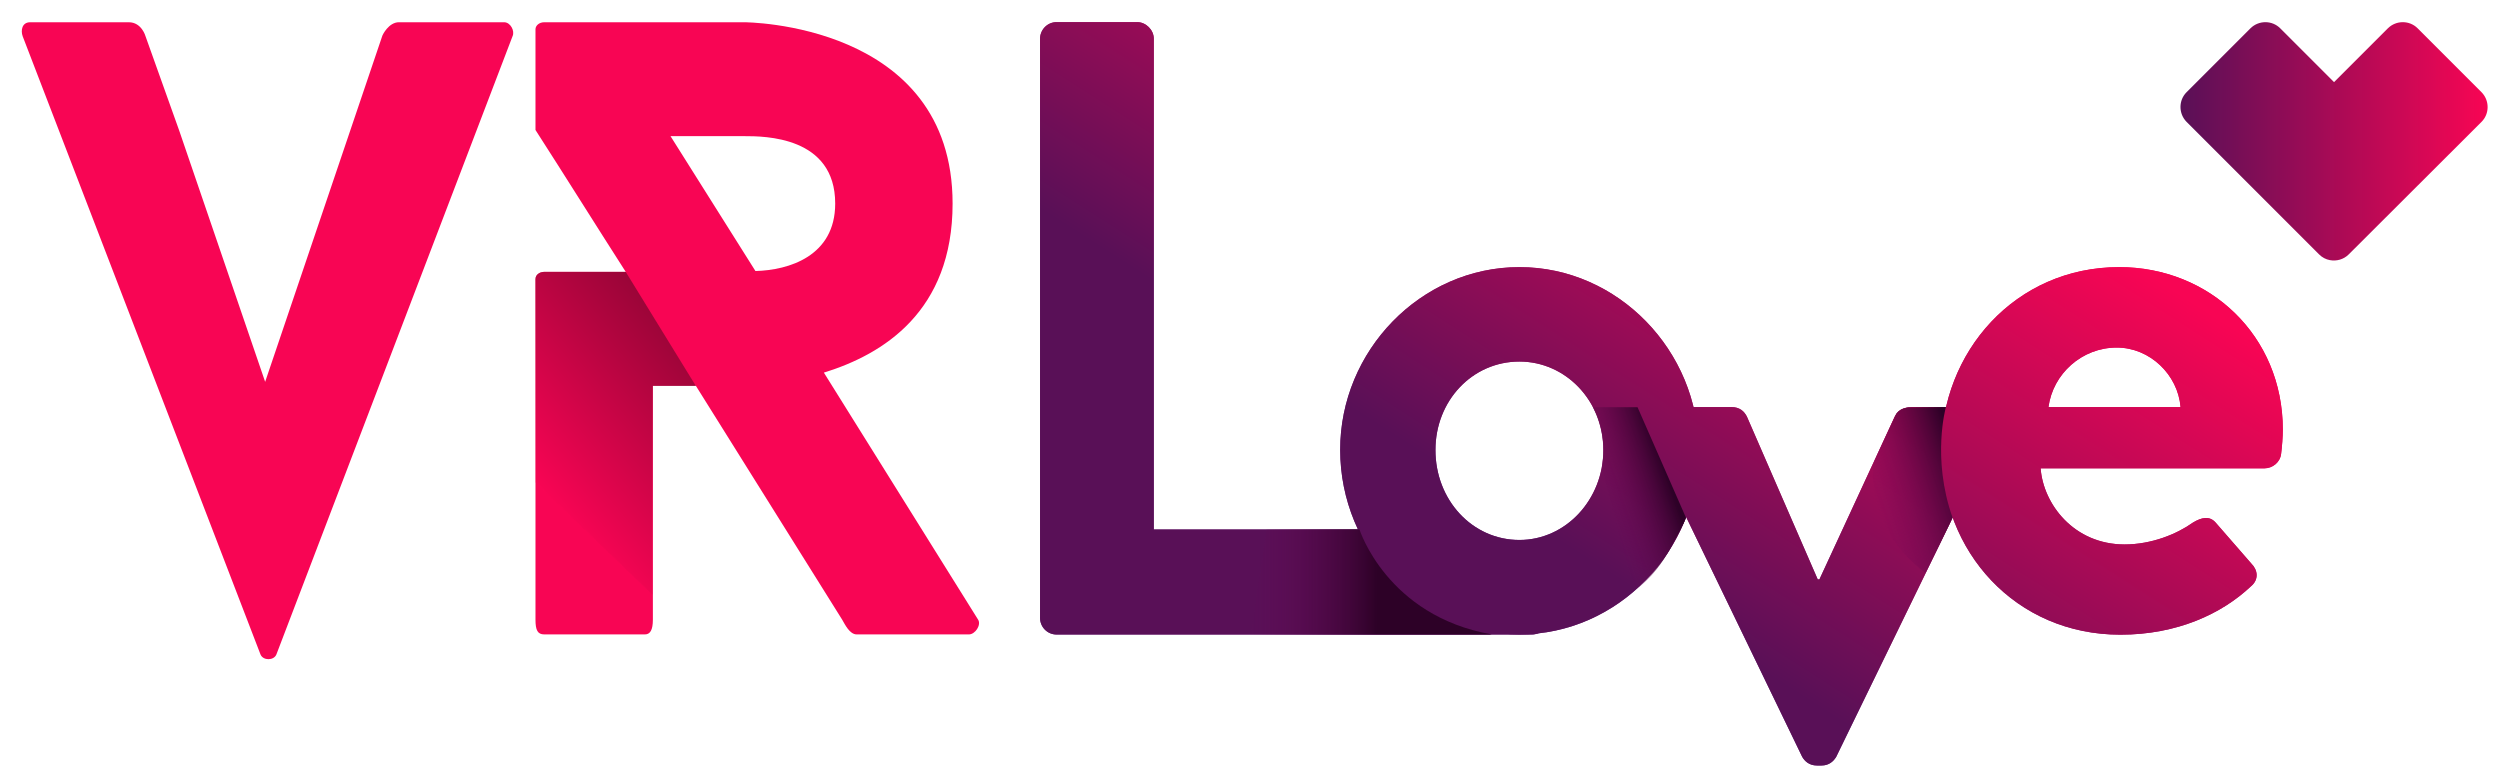
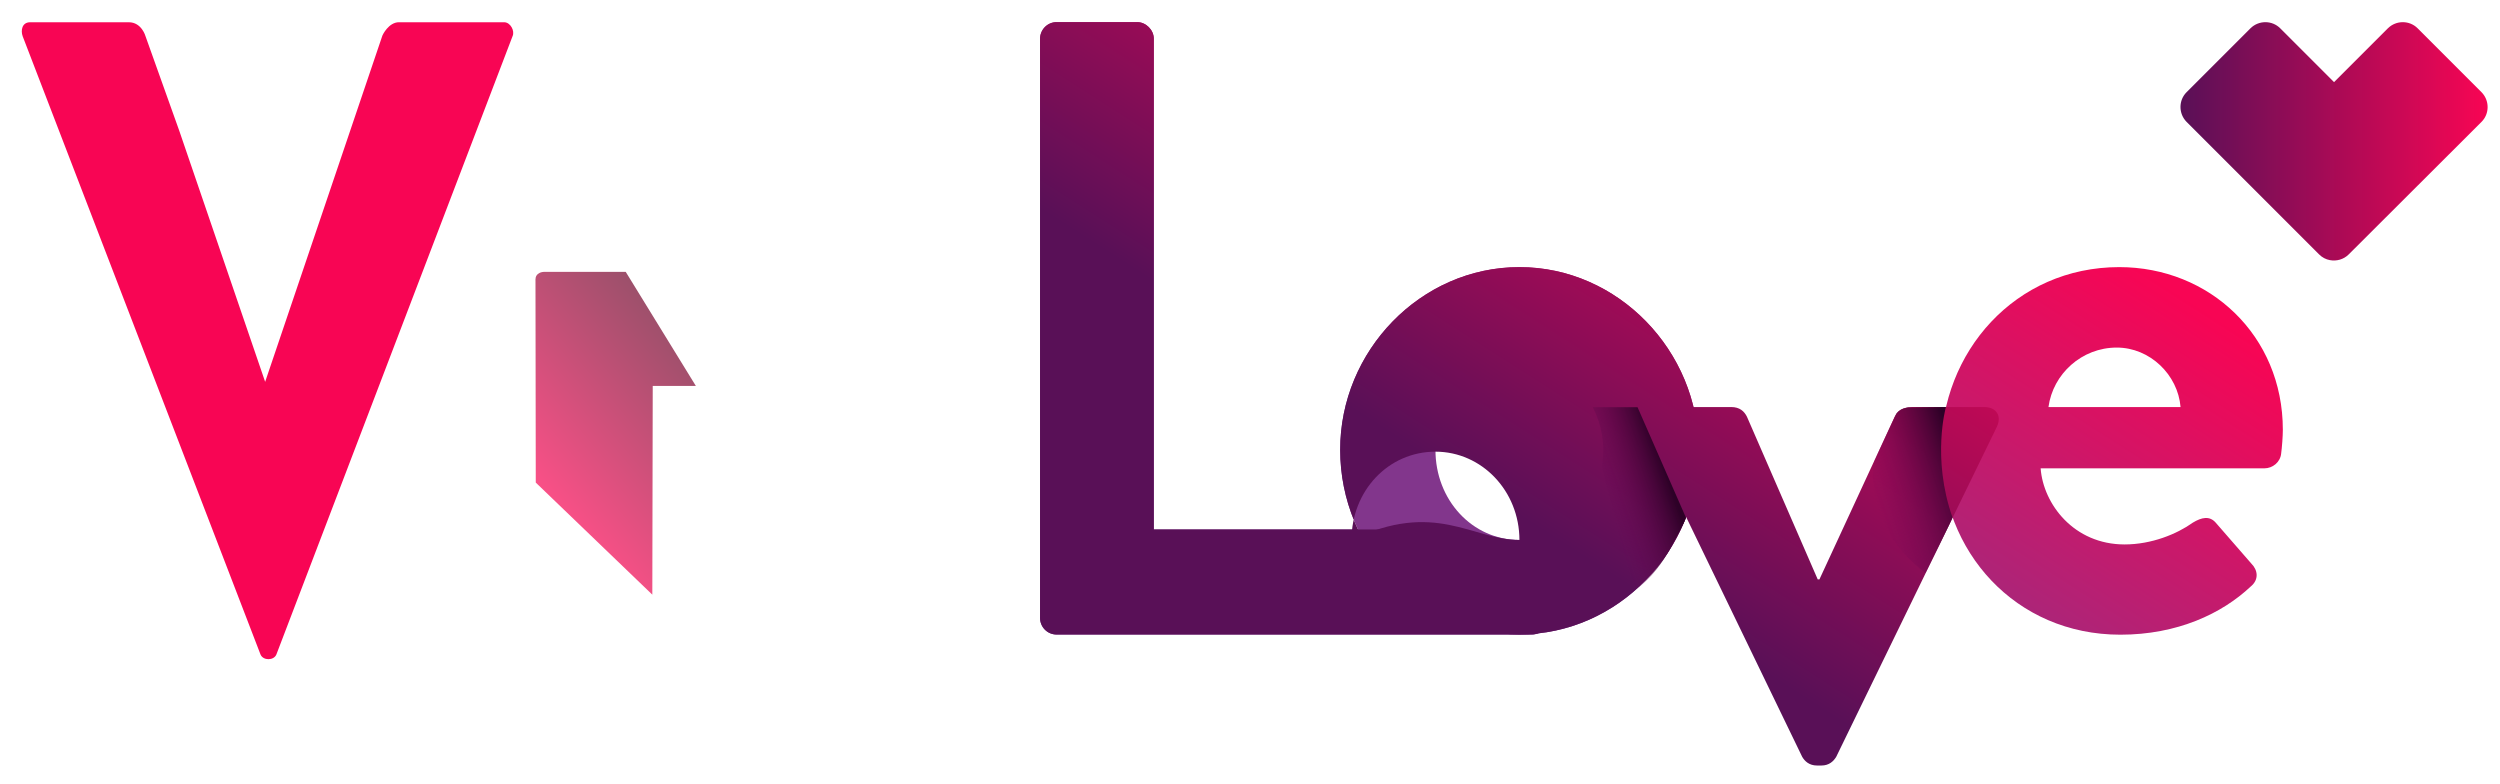
<svg xmlns="http://www.w3.org/2000/svg" version="1.1" id="Capa_1" x="0px" y="0px" viewBox="0 0 1786.7 560" style="enable-background:new 0 0 1786.7 560;" xml:space="preserve">
  <style type="text/css">
	.st0{fill:url(#SVGID_1_);}
	.st1{fill:url(#SVGID_00000057830272733823447840000016853623960580888725_);}
	.st2{fill:url(#SVGID_00000067230133155181294050000014750496388653561240_);}
	.st3{fill:url(#SVGID_00000023270349999743674470000001748663233713573297_);}
	.st4{fill:url(#SVGID_00000103259096724098164170000011967005423572477106_);}
	.st5{fill:url(#SVGID_00000097485596743236828780000017981725148362508171_);}
	.st6{fill:url(#SVGID_00000161623800524562035730000015924784328510474170_);}
	.st7{fill:url(#SVGID_00000026883292684902819430000010877212788624544423_);}
	.st8{fill:url(#SVGID_00000127750386671600772080000001232671477160469149_);}
	.st9{fill:url(#SVGID_00000079484281419879395730000003666360412710022797_);}
	.st10{fill:url(#SVGID_00000110439061708539407500000016359189674360951428_);}
	.st11{fill:url(#SVGID_00000158743571697674734290000015964568738220846264_);}
	.st12{fill:#F80554;}
	.st13{fill:url(#SVGID_00000009565765866776081260000011748360203913108634_);}
	.st14{fill:url(#SVGID_00000005256817503719746120000005506526105537381013_);}
	.st15{fill:url(#SVGID_00000110471113577810700660000007399138910950751149_);}
	.st16{opacity:0.7;fill:url(#SVGID_00000124127628366380926310000007284787494748295581_);}
</style>
  <linearGradient id="SVGID_1_" gradientUnits="userSpaceOnUse" x1="1558.4" y1="101.051" x2="1777.88" y2="101.051">
    <stop offset="0" style="stop-color:#591057" />
    <stop offset="1" style="stop-color:#F80554" />
  </linearGradient>
  <path class="st0" d="M1773.5,87.1c5.8-5.8,5.8-15.3,0-21.2l-45.7-45.7c-5.8-5.8-15.3-5.8-21.2,0l-38.5,38.5l-38.5-38.5  c-5.8-5.8-15.3-5.8-21.2,0l-45.7,45.7c-5.8,5.8-5.8,15.3,0,21.2l94.7,94.7c2.2,2.2,4.9,3.6,7.7,4.1c4.7,0.9,9.8-0.4,13.5-4.1  L1773.5,87.1z" />
  <g>
    <linearGradient id="SVGID_00000014618667744578799570000002032145960453586105_" gradientUnits="userSpaceOnUse" x1="910.808" y1="256.648" x2="1119.968" y2="-70.314">
      <stop offset="0" style="stop-color:#82368C" />
      <stop offset="1" style="stop-color:#F80554" />
    </linearGradient>
    <path style="fill:url(#SVGID_00000014618667744578799570000002032145960453586105_);" d="M743.3,27.7c0-6.2,5-11.9,11.9-11.9h57.5   c6.3,0,11.9,5.6,11.9,11.9v350.7h207.5c6.9,0,19.9,5.6,22.2,12.7l52.2,50.5c0,6.2-5,11.9-11.9,11.9H755.2   c-6.9,0-11.9-5.6-11.9-11.9V27.7z" />
    <linearGradient id="SVGID_00000146479921888919171180000001785955680665578890_" gradientUnits="userSpaceOnUse" x1="1064.689" y1="355.086" x2="1273.849" y2="28.125">
      <stop offset="0" style="stop-color:#82368C" />
      <stop offset="1" style="stop-color:#F80554" />
    </linearGradient>
    <path style="fill:url(#SVGID_00000146479921888919171180000001785955680665578890_);" d="M1085.9,190.9   c70.6,0,128.1,60,128.1,130.6c0,71.9-57.5,131.9-128.1,131.9c-70.6,0-128.1-60-128.1-131.9C957.7,250.9,1015.2,190.9,1085.9,190.9z    M1085.9,385.9c33.1,0,60-28.8,60-64.4c0-35-26.9-63.1-60-63.1c-33.8,0-60,28.1-60,63.1C1025.8,357.2,1052.1,385.9,1085.9,385.9z" />
    <linearGradient id="SVGID_00000176744012896524371300000007536819249368344231_" gradientUnits="userSpaceOnUse" x1="1219.685" y1="454.238" x2="1428.844" y2="127.276">
      <stop offset="0" style="stop-color:#82368C" />
      <stop offset="1" style="stop-color:#F80554" />
    </linearGradient>
-     <path style="fill:url(#SVGID_00000176744012896524371300000007536819249368344231_);" d="M1174,305.9c-3.8-8.1-0.6-15,8.8-15h54.4   c6.2,0,9.4,3.1,11.3,6.9l50.6,116.3c0.6,0,1.2,0,1.2,0l53.8-116.3c3.1-6.2,8.1-6.9,15-6.9h48.8c9.4,0,13.1,6.9,8.8,15l-114.4,235   c-1.9,3.1-5,6.2-10.6,6.2h-3.1c-5.6,0-8.8-3.1-10.6-6.2l-82.8-171.1L1174,305.9z" />
    <linearGradient id="SVGID_00000123402115295987033590000013908916775447481990_" gradientUnits="userSpaceOnUse" x1="1370.235" y1="550.545" x2="1579.394" y2="223.584">
      <stop offset="0" style="stop-color:#82368C" />
      <stop offset="1" style="stop-color:#F80554" />
    </linearGradient>
    <path style="fill:url(#SVGID_00000123402115295987033590000013908916775447481990_);" d="M1514.6,190.9   c64.4,0,116.9,48.8,116.9,116.3c0,4.4-0.6,12.5-1.2,16.9c-0.6,6.3-6.2,10.6-11.9,10.6h-160c1.9,25.6,23.8,54.4,60,54.4   c19.4,0,37.5-7.5,48.8-15.6c6.3-3.8,11.9-5,16.3,0l25.6,29.4c4.4,4.4,5.6,11.3-0.6,16.3c-20.6,19.4-52.5,34.4-93.1,34.4   c-75,0-128.1-59.4-128.1-131.3C1387.1,251.5,1440.3,190.9,1514.6,190.9z M1558.4,290.9c-1.9-23.1-21.9-42.5-45.6-42.5   c-25,0-45.6,18.8-48.8,42.5H1558.4z" />
  </g>
  <linearGradient id="SVGID_00000070099697446648856040000012431557978369687177_" gradientUnits="userSpaceOnUse" x1="893.789" y1="415.926" x2="1066.173" y2="415.926">
    <stop offset="0" style="stop-color:#6B0758;stop-opacity:0" />
    <stop offset="0.525" style="stop-color:#2D0127" />
  </linearGradient>
-   <path style="fill:url(#SVGID_00000070099697446648856040000012431557978369687177_);" d="M905.2,378.4h66.4c0,0,19.5,61.8,94.5,75  H893.8L905.2,378.4z" />
  <linearGradient id="SVGID_00000131359396444499284180000017371494451432229540_" gradientUnits="userSpaceOnUse" x1="1146.45" y1="359.485" x2="1195.538" y2="342.582">
    <stop offset="0" style="stop-color:#6B0758;stop-opacity:0" />
    <stop offset="0.944" style="stop-color:#2D0127" />
  </linearGradient>
  <path style="fill:url(#SVGID_00000131359396444499284180000017371494451432229540_);" d="M1204.9,369.9c0,0-1.2,4.3-11.1,22  c-12.5,22.3-25.8,30.3-25.8,30.3s-23.6-86.4-23.1-89.4c3.1-17.3-2.3-35.6-6-40.7h31.9L1204.9,369.9z" />
  <linearGradient id="SVGID_00000018938978548473613580000000851123780046612148_" gradientUnits="userSpaceOnUse" x1="1340.914" y1="360.18" x2="1406.73" y2="337.518">
    <stop offset="0" style="stop-color:#6B0758;stop-opacity:0" />
    <stop offset="0.944" style="stop-color:#2D0127" />
  </linearGradient>
  <path style="fill:url(#SVGID_00000018938978548473613580000000851123780046612148_);" d="M1390.7,290.9c0,0-10.3,36.4,4.7,78.9  c0.2,0.5-19.3,39.7-19.3,39.7c-46.5-35.1-36.7-79.8-36.7-79.8l15.7-33.7c0,0,1.9-3.9,8.6-4.8L1390.7,290.9z" />
  <g>
    <linearGradient id="SVGID_00000108290809233328138280000000575314526163054738_" gradientUnits="userSpaceOnUse" x1="910.808" y1="256.648" x2="1119.968" y2="-70.314">
      <stop offset="0" style="stop-color:#591057" />
      <stop offset="1" style="stop-color:#F80554" />
    </linearGradient>
    <path style="fill:url(#SVGID_00000108290809233328138280000000575314526163054738_);" d="M743.3,27.7c0-6.2,5-11.9,11.9-11.9h57.5   c6.3,0,11.9,5.6,11.9,11.9v350.7h207.5c6.9,0,19.9,5.6,22.2,12.7l52.2,50.5c0,6.2-5,11.9-11.9,11.9H755.2   c-6.9,0-11.9-5.6-11.9-11.9V27.7z" />
    <linearGradient id="SVGID_00000111901048976453531390000007784356020640436894_" gradientUnits="userSpaceOnUse" x1="1064.689" y1="355.086" x2="1273.849" y2="28.125">
      <stop offset="0" style="stop-color:#591057" />
      <stop offset="1" style="stop-color:#F80554" />
    </linearGradient>
-     <path style="fill:url(#SVGID_00000111901048976453531390000007784356020640436894_);" d="M1085.9,190.9   c70.6,0,128.1,60,128.1,130.6c0,71.9-57.5,131.9-128.1,131.9c-70.6,0-128.1-60-128.1-131.9C957.7,250.9,1015.2,190.9,1085.9,190.9z    M1085.9,385.9c33.1,0,60-28.8,60-64.4c0-35-26.9-63.1-60-63.1c-33.8,0-60,28.1-60,63.1C1025.8,357.2,1052.1,385.9,1085.9,385.9z" />
+     <path style="fill:url(#SVGID_00000111901048976453531390000007784356020640436894_);" d="M1085.9,190.9   c70.6,0,128.1,60,128.1,130.6c0,71.9-57.5,131.9-128.1,131.9c-70.6,0-128.1-60-128.1-131.9C957.7,250.9,1015.2,190.9,1085.9,190.9z    M1085.9,385.9c0-35-26.9-63.1-60-63.1c-33.8,0-60,28.1-60,63.1C1025.8,357.2,1052.1,385.9,1085.9,385.9z" />
    <linearGradient id="SVGID_00000098905827916111964470000015319881178011393711_" gradientUnits="userSpaceOnUse" x1="1219.685" y1="454.238" x2="1428.844" y2="127.276">
      <stop offset="0" style="stop-color:#591057" />
      <stop offset="1" style="stop-color:#F80554" />
    </linearGradient>
    <path style="fill:url(#SVGID_00000098905827916111964470000015319881178011393711_);" d="M1174,305.9c-3.8-8.1-0.6-15,8.8-15h54.4   c6.2,0,9.4,3.1,11.3,6.9l50.6,116.3c0.6,0,1.2,0,1.2,0l53.8-116.3c3.1-6.2,8.1-6.9,15-6.9h48.8c9.4,0,13.1,6.9,8.8,15l-114.4,235   c-1.9,3.1-5,6.2-10.6,6.2h-3.1c-5.6,0-8.8-3.1-10.6-6.2l-82.8-171.1L1174,305.9z" />
    <linearGradient id="SVGID_00000072250861215282012920000010510852133721080994_" gradientUnits="userSpaceOnUse" x1="1370.235" y1="550.545" x2="1579.394" y2="223.584">
      <stop offset="0" style="stop-color:#591057" />
      <stop offset="1" style="stop-color:#F80554" />
    </linearGradient>
-     <path style="fill:url(#SVGID_00000072250861215282012920000010510852133721080994_);" d="M1514.6,190.9   c64.4,0,116.9,48.8,116.9,116.3c0,4.4-0.6,12.5-1.2,16.9c-0.6,6.3-6.2,10.6-11.9,10.6h-160c1.9,25.6,23.8,54.4,60,54.4   c19.4,0,37.5-7.5,48.8-15.6c6.3-3.8,11.9-5,16.3,0l25.6,29.4c4.4,4.4,5.6,11.3-0.6,16.3c-20.6,19.4-52.5,34.4-93.1,34.4   c-75,0-128.1-59.4-128.1-131.3C1387.1,251.5,1440.3,190.9,1514.6,190.9z M1558.4,290.9c-1.9-23.1-21.9-42.5-45.6-42.5   c-25,0-45.6,18.8-48.8,42.5H1558.4z" />
  </g>
  <g>
    <path class="st12" d="M285.2,15.9h75.1c4.5,0,7.8,6.2,6,10L197.5,467.8c-1.9,4.4-9.4,4.4-11.3,0L16.2,25.9c-1.5-4.2-0.5-10,5.4-10   h70.4c9.3,0,12,10,12,10l24.1,67.5l61.4,179.5l83.8-247.5C273.3,25.3,277.7,15.8,285.2,15.9z" />
  </g>
  <linearGradient id="SVGID_00000045616385808310040850000007167744846178909587_" gradientUnits="userSpaceOnUse" x1="893.789" y1="415.926" x2="1066.173" y2="415.926">
    <stop offset="0" style="stop-color:#6B0758;stop-opacity:0" />
    <stop offset="0.525" style="stop-color:#2D0127" />
  </linearGradient>
-   <path style="fill:url(#SVGID_00000045616385808310040850000007167744846178909587_);" d="M905.2,378.4h66.4c0,0,19.5,61.8,94.5,75  H893.8L905.2,378.4z" />
  <linearGradient id="SVGID_00000128474262344125677190000002322463999548490687_" gradientUnits="userSpaceOnUse" x1="1146.249" y1="358.902" x2="1195.337" y2="342">
    <stop offset="0" style="stop-color:#6B0758;stop-opacity:0" />
    <stop offset="0.944" style="stop-color:#2D0127" />
  </linearGradient>
  <path style="fill:url(#SVGID_00000128474262344125677190000002322463999548490687_);" d="M1204.9,369.9c0,0-1.2,4.3-11.1,22  c-12.5,22.3-25.8,30.3-25.8,30.3s-23.6-86.4-23.1-89.4c2.5-14.9-0.2-29.4-6.6-41.8h32L1204.9,369.9z" />
  <linearGradient id="SVGID_00000046313323937989861230000014262291328063258257_" gradientUnits="userSpaceOnUse" x1="1340.914" y1="360.18" x2="1406.73" y2="337.518">
    <stop offset="0" style="stop-color:#6B0758;stop-opacity:0" />
    <stop offset="0.944" style="stop-color:#2D0127" />
  </linearGradient>
  <path style="fill:url(#SVGID_00000046313323937989861230000014262291328063258257_);" d="M1390.7,290.9c0,0-10.3,36.4,4.7,78.9  c0.2,0.5-19.3,39.7-19.3,39.7c-46.5-35.1-36.7-79.8-36.7-79.8l15.7-33.7c0,0,1.9-3.9,8.6-4.8L1390.7,290.9z" />
  <g>
-     <path class="st12" d="M612.3,453.4c-5.1,0-8.4-7.1-10.4-10.5L497.3,275.7h-30.7v167.1c0,7.6-2,10.6-5.7,10.6H389   c-4.8,0-6.3-3-6.3-10.6V199.3c0-2.5,2.5-5,6.3-5h58.2c-21.3-33.2-43.2-68.3-64.5-101.4v-72c0-2.5,2.5-5,6.3-5h142.8   c0,0,149,0,149,129.6c0,77-49.5,107.7-92,120.8L699,442.8c2.5,3.8-2.1,10.6-6.5,10.6L612.3,453.4z M539.9,193.7   c23.8-0.6,57-10.6,57-48.2c0-48.2-50.7-48.2-65.1-48.2h-52.6L539.9,193.7z" />
-   </g>
+     </g>
  <linearGradient id="SVGID_00000116203830894503678250000017761581802708100749_" gradientUnits="userSpaceOnUse" x1="383.443" y1="345.553" x2="495.339" y2="251.66">
    <stop offset="0" style="stop-color:#F80554" />
    <stop offset="1" style="stop-color:#72052C" />
  </linearGradient>
  <path style="opacity:0.7;fill:url(#SVGID_00000116203830894503678250000017761581802708100749_);" d="M397.7,194.3h49.5l50.1,81.5  l-30.8,0L466.2,425l-83.3-80.1c0,0-0.2-143.9-0.2-144.1c0-0.9-0.4-3.9,2.5-5.5c0.8-0.5,1.8-0.9,3.5-1H397.7z" />
</svg>